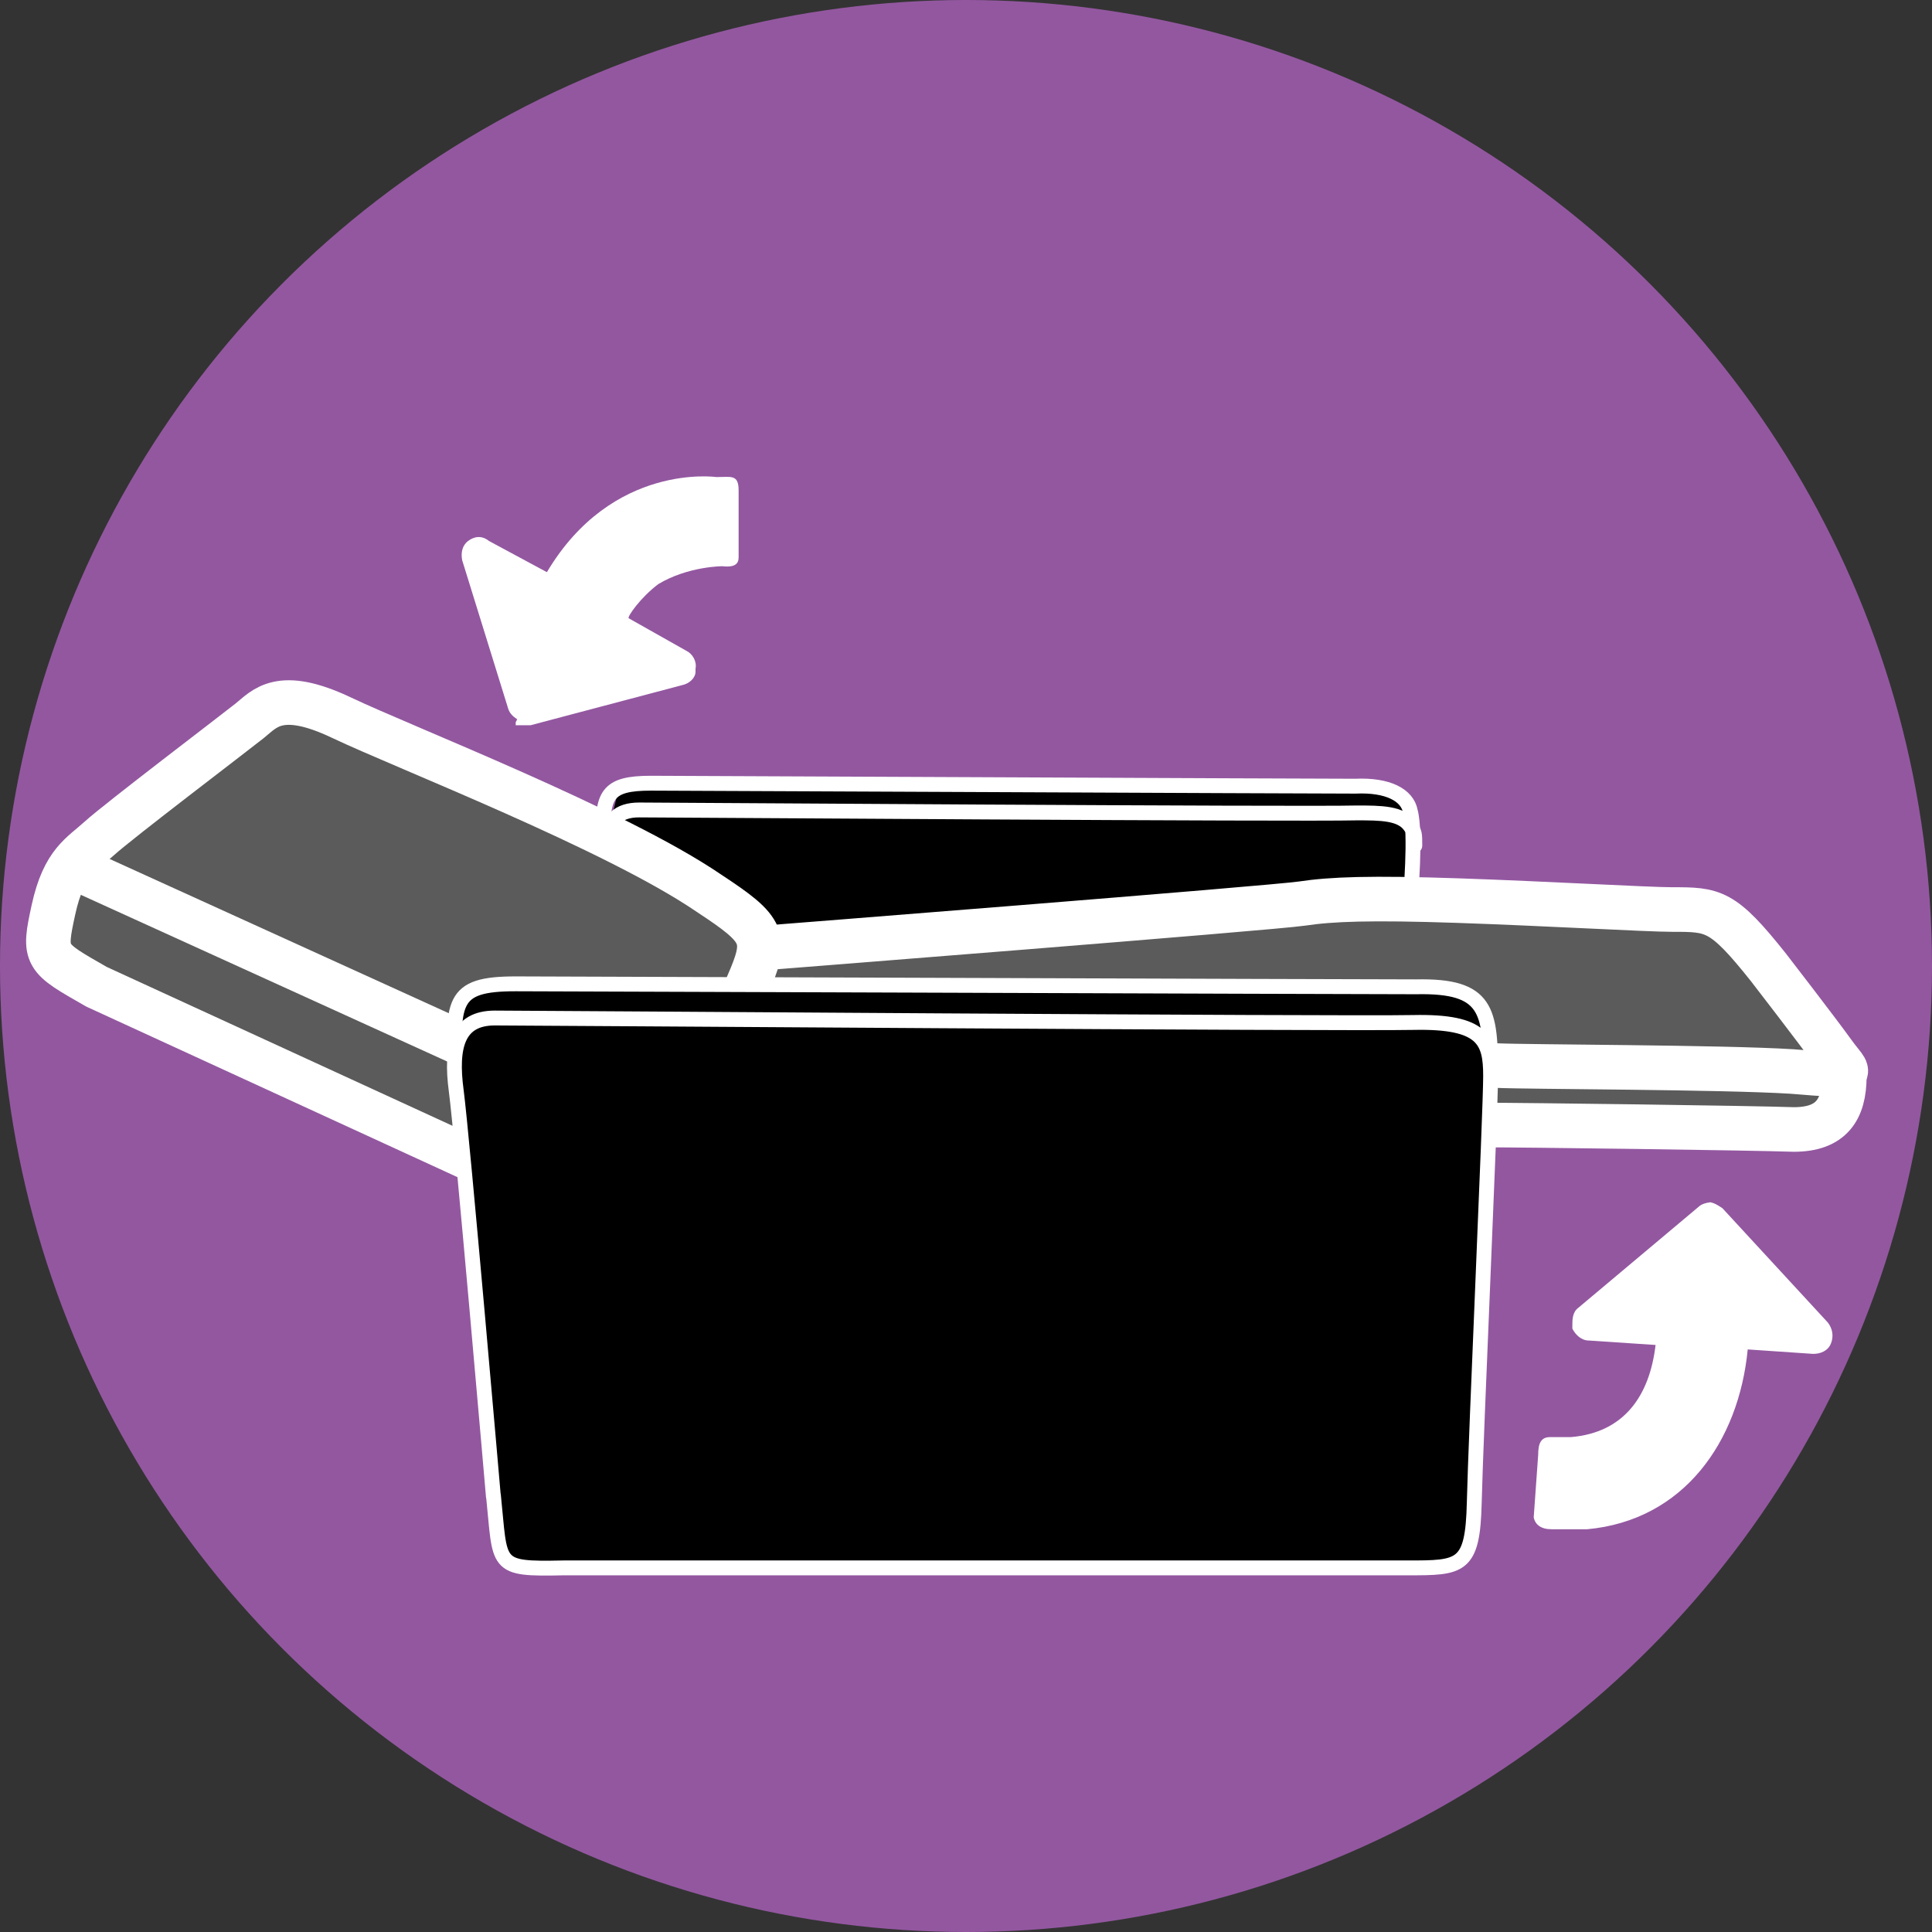
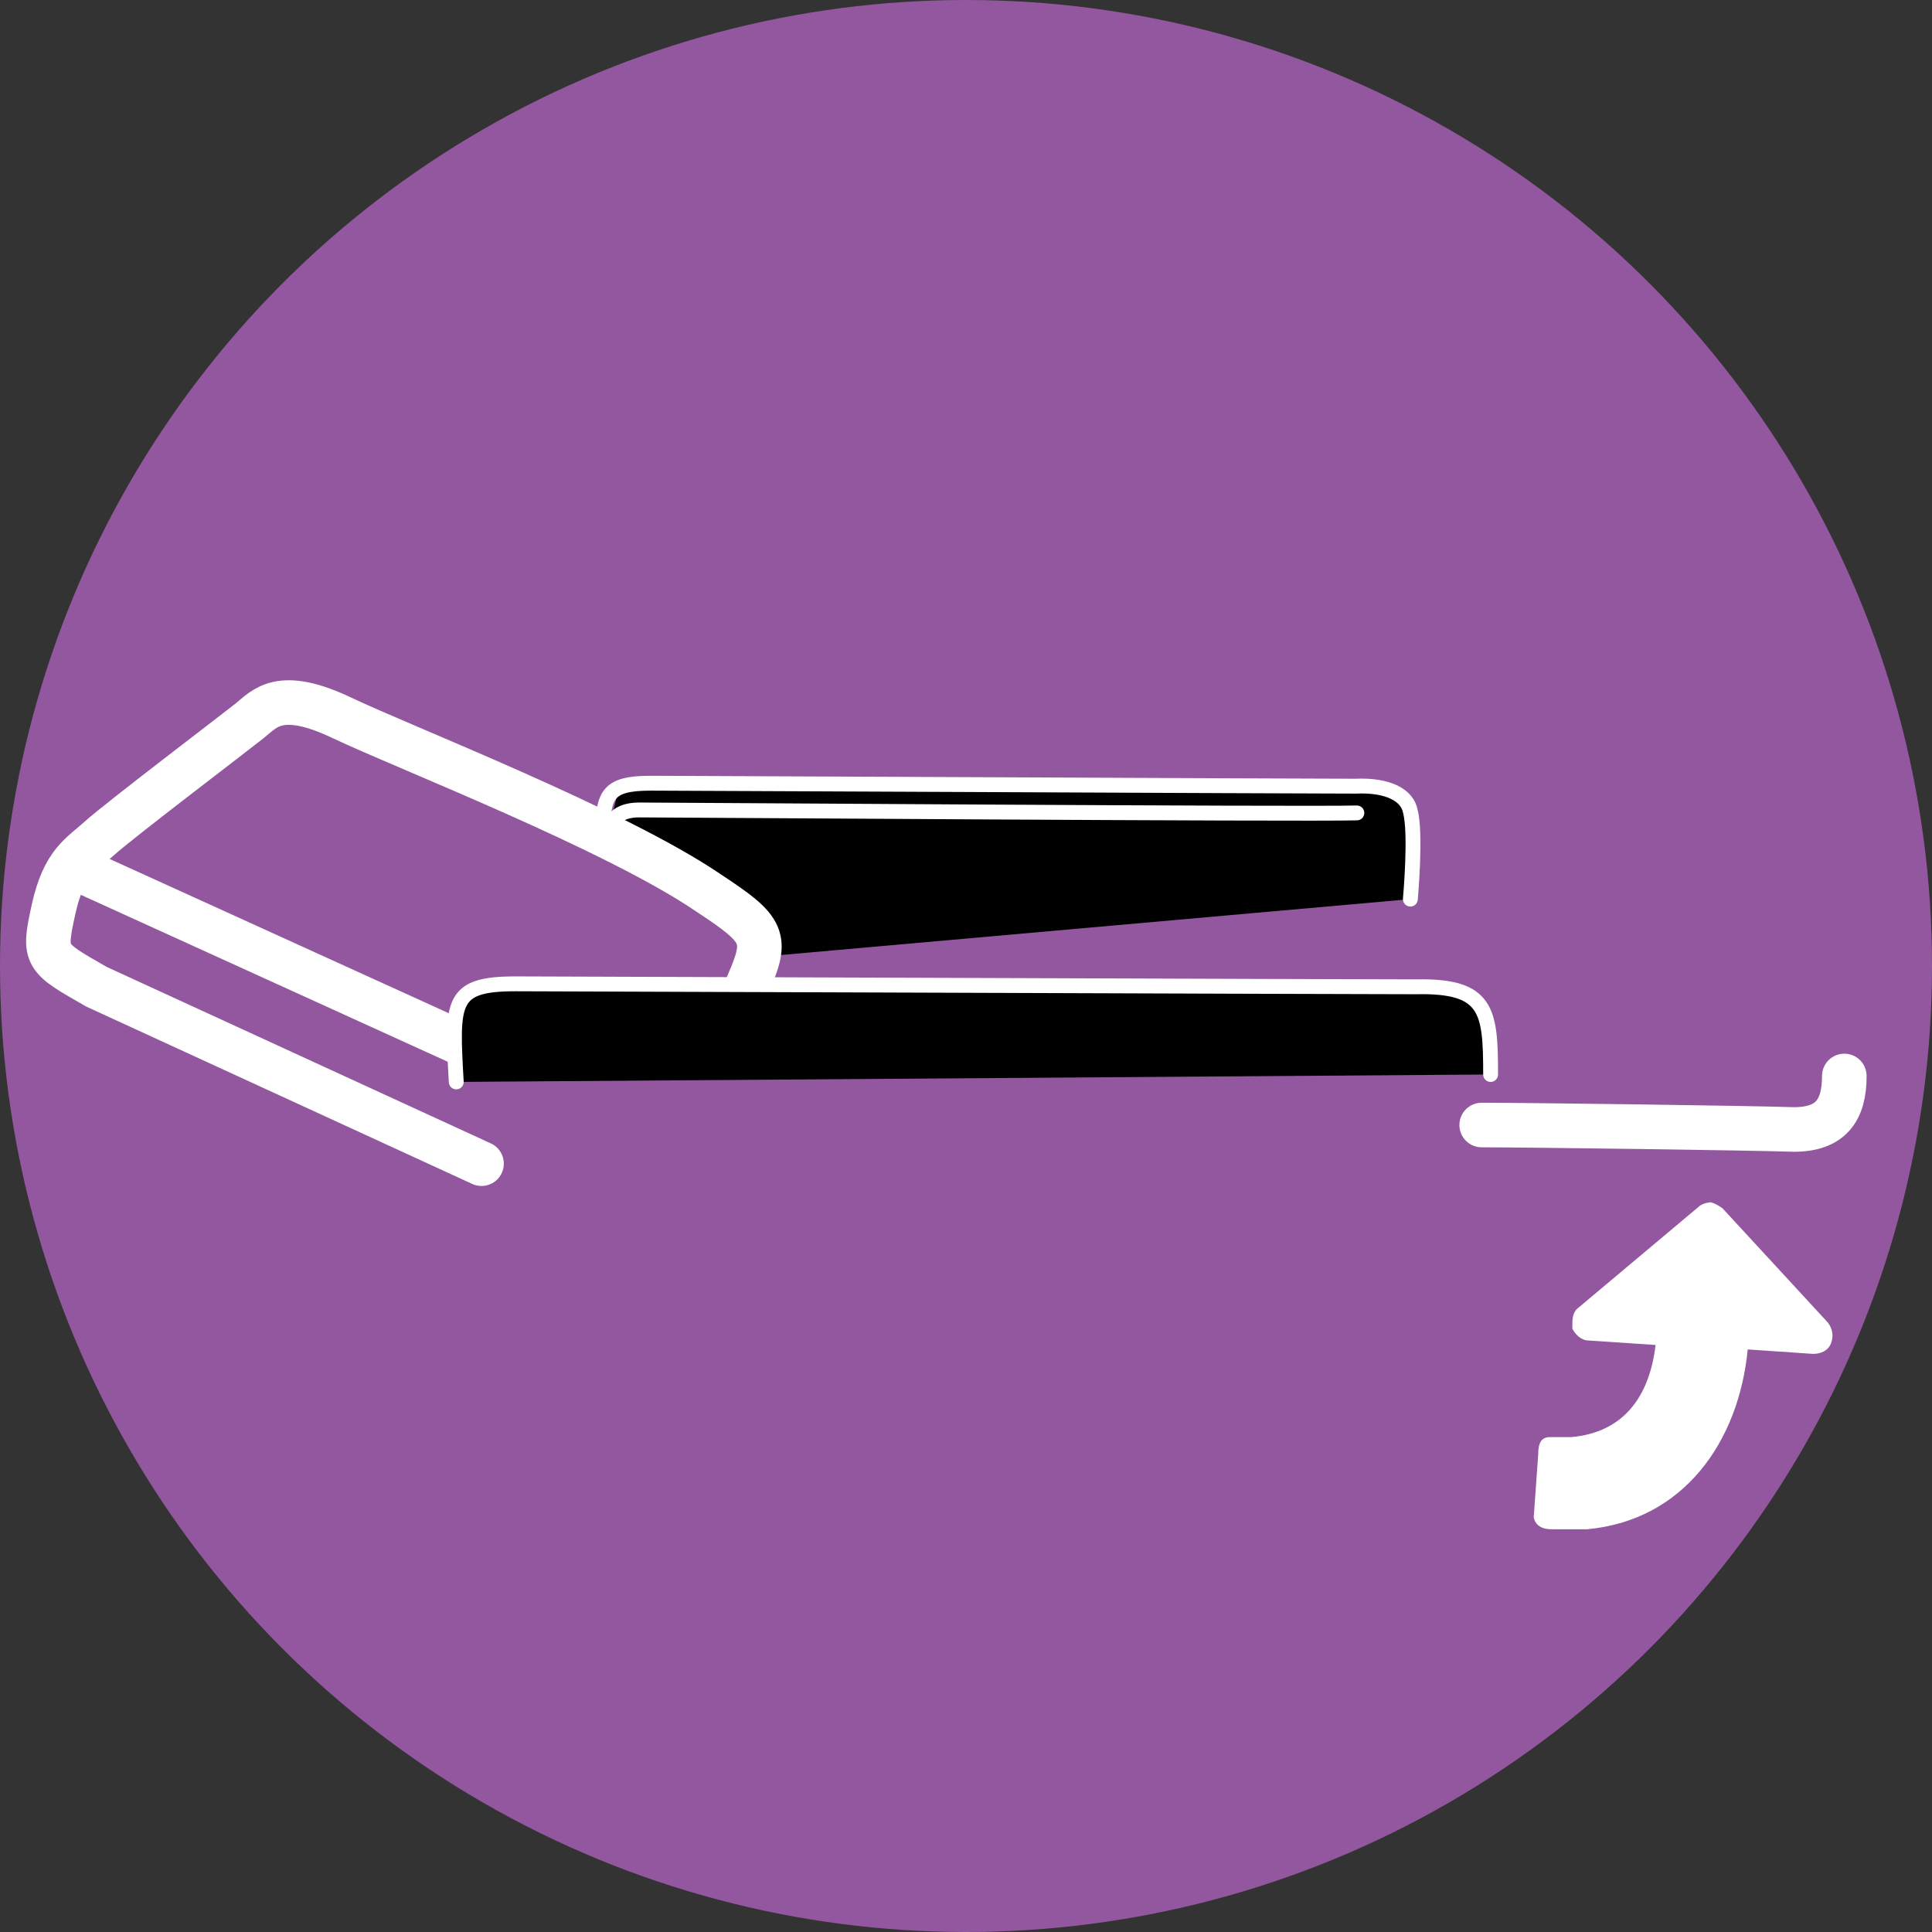
<svg xmlns="http://www.w3.org/2000/svg" id="Kreis" version="1.1" viewBox="0 0 130 130">
  <rect x="0" y="0" width="130" height="130" fill="#333333" stroke="none" />
  <defs>
    <style>
      .st0 {
        fill: #5b5b5b;
      }

      .st1 {
        fill: #fff;
      }

      .st2 {
        stroke-width: 3px;
      }

      .st2, .st3, .st4 {
        stroke: #fff;
        stroke-linecap: round;
        stroke-linejoin: round;
      }

      .st2, .st4 {
        fill: none;
      }

      .st5 {
        fill: #9357a0;
      }
    </style>
  </defs>
  <circle class="st5" cx="65" cy="65" r="65" />
-   <path class="st0" d="M3.3,63.8l1.2-5.1,15.4-12,20.9,10.6,10.3,5.2s40.5-1.7,41.6-2.1,22.5,1,22.5,1l8.5,10.8-1.9,3.8-21.3.2c0-9.6-1.9-9.6-1.9-9.6l-66.1-.2-1.6,1v10.9c-.1,0-27.8-14.5-27.8-14.5h.2Z" />
  <polygon points="41.6 53.2 44.9 52.7 92.9 52.9 94.9 54.1 94.9 60.5 52.1 64.3 40.8 56.5 41.6 53.2" />
  <path class="st4" d="M94.9,60.5s.4-4.4,0-5.9c-.2-1.1-1.5-1.8-3.7-1.7-3.7,0-45.4-.2-47.4-.2-3,0-3.3.8-3.2,3.8" />
-   <path class="st4" d="M40.9,56.5c0-1.3.7-2,2.1-2s44.6.3,48.3.2c1.6,0,3,0,3.6.9.3.4.3.5.3,1.3" />
+   <path class="st4" d="M40.9,56.5c0-1.3.7-2,2.1-2s44.6.3,48.3.2" />
  <path class="st2" d="M50.3,66.3c1.4-3.2,1.2-3.7-2.6-6.2-6.3-4.3-20.5-9.8-24.7-11.8s-5.2-.6-6.2.2-8.9,6.8-10.1,7.9-2.4,1.6-3.1,4.8c-.7,3.2-.6,3.2,2.9,5.2l25.9,11.9" />
  <line class="st2" x1="5.3" y1="58.5" x2="30.8" y2="70.1" />
-   <path class="st2" d="M51.2,63.8s34.4-2.7,36.4-3,4.6-.4,10.5-.2,12.8.6,14.4.6c2.8,0,3.4,0,6.5,3.9,0,0,3.4,4.4,4.4,5.8s1.9,1.6-2.8,1.2c-4.8-.3-17.7-.3-19.9-.4-1.6,0-6.9,1.1-9.4,1.8" />
  <path class="st2" d="M99.7,75.7c3,0,18.1.2,21,.3,2.5,0,3.4-1.3,3.4-3.6" />
  <path class="st3" d="M100.3,72.3c0-4.3-.2-6-5-5.9-4.8,0-58.1-.2-60.6-.2-4.4,0-4.3,1.2-4,6.6" />
-   <path class="st3" d="M33.2,100.6c.5,4.8,0,5,4.7,4.9h56.8c3.6,0,4.4,0,4.5-4.4s1.1-26.3,1.1-28.7-.5-3.7-5.2-3.6-59.3-.3-61.8-.3-3,1.9-2.6,4.9,2.5,27.3,2.5,27.3h0Z" />
-   <path class="st1" d="M34.8,48.4c-.3-.2-.5-.4-.6-.7l-3.1-10c-.1-.5,0-1,.4-1.3s.9-.4,1.4,0l3.9,2.1c4.4-7.4,11.4-6.4,11.4-6.4,1,0,1.5-.2,1.5.9v4.5c0,.4-.2.7-1.1.6,0,0-2.3,0-4.3,1.2-1.2.9-2.1,2.2-2,2.3l3.9,2.2c.4.2.7.7.6,1.2v.2c0,.4-.4.8-.9.9l-10.2,2.7c-.3,0-.7,0-1,0v-.2Z" />
  <path class="st1" d="M115,80.9c.3,0,.6.2.9.4l7.1,7.7c.3.4.4.9.2,1.4-.2.5-.7.7-1.2.7l-4.4-.3c-.6,6.2-4.3,11.5-10.8,12.1-1.1,0-2.4,0-2.4,0-.7,0-1.1-.3-1.2-.8l.3-4.2c0-.8.2-1.2.8-1.2h1.4c3.6-.3,5.3-2.8,5.7-6.2l-4.5-.3c-.5,0-.9-.4-1.1-.8v-.2c0-.4,0-.9.4-1.2l8.1-6.8c.2-.2.6-.3.9-.3h-.2Z" />
  <path d="M145.4,62.9" />
</svg>